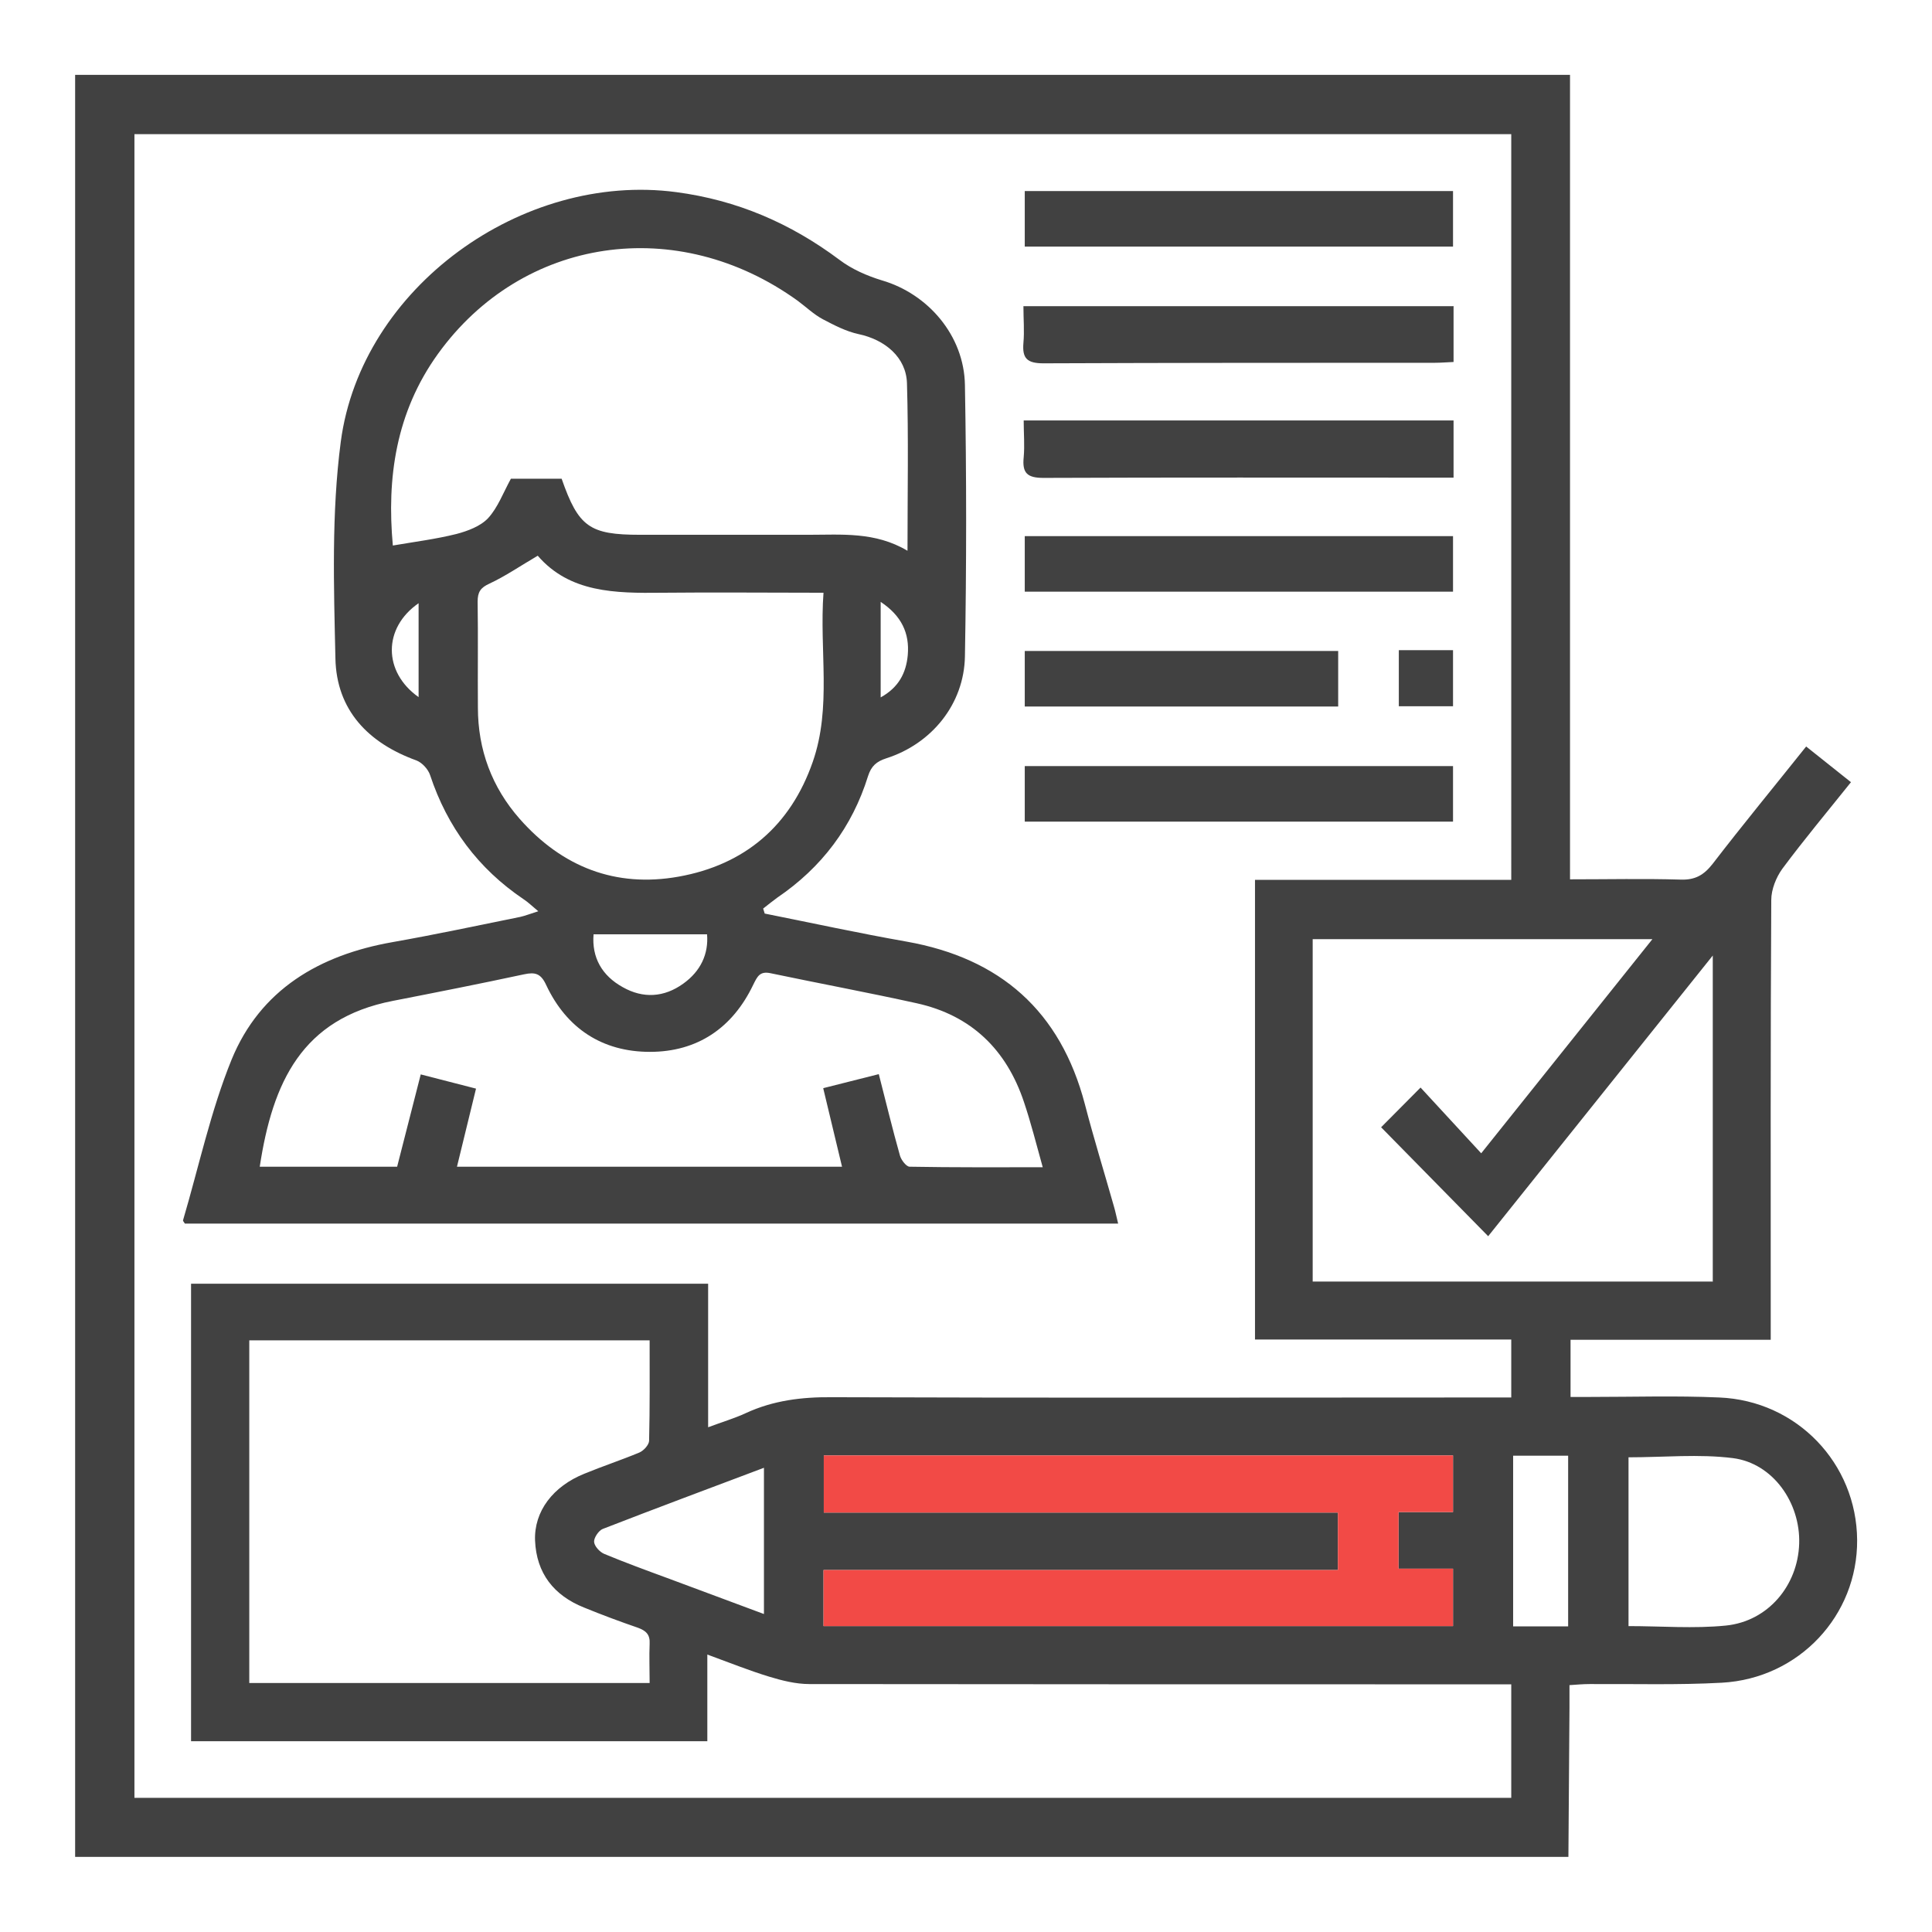
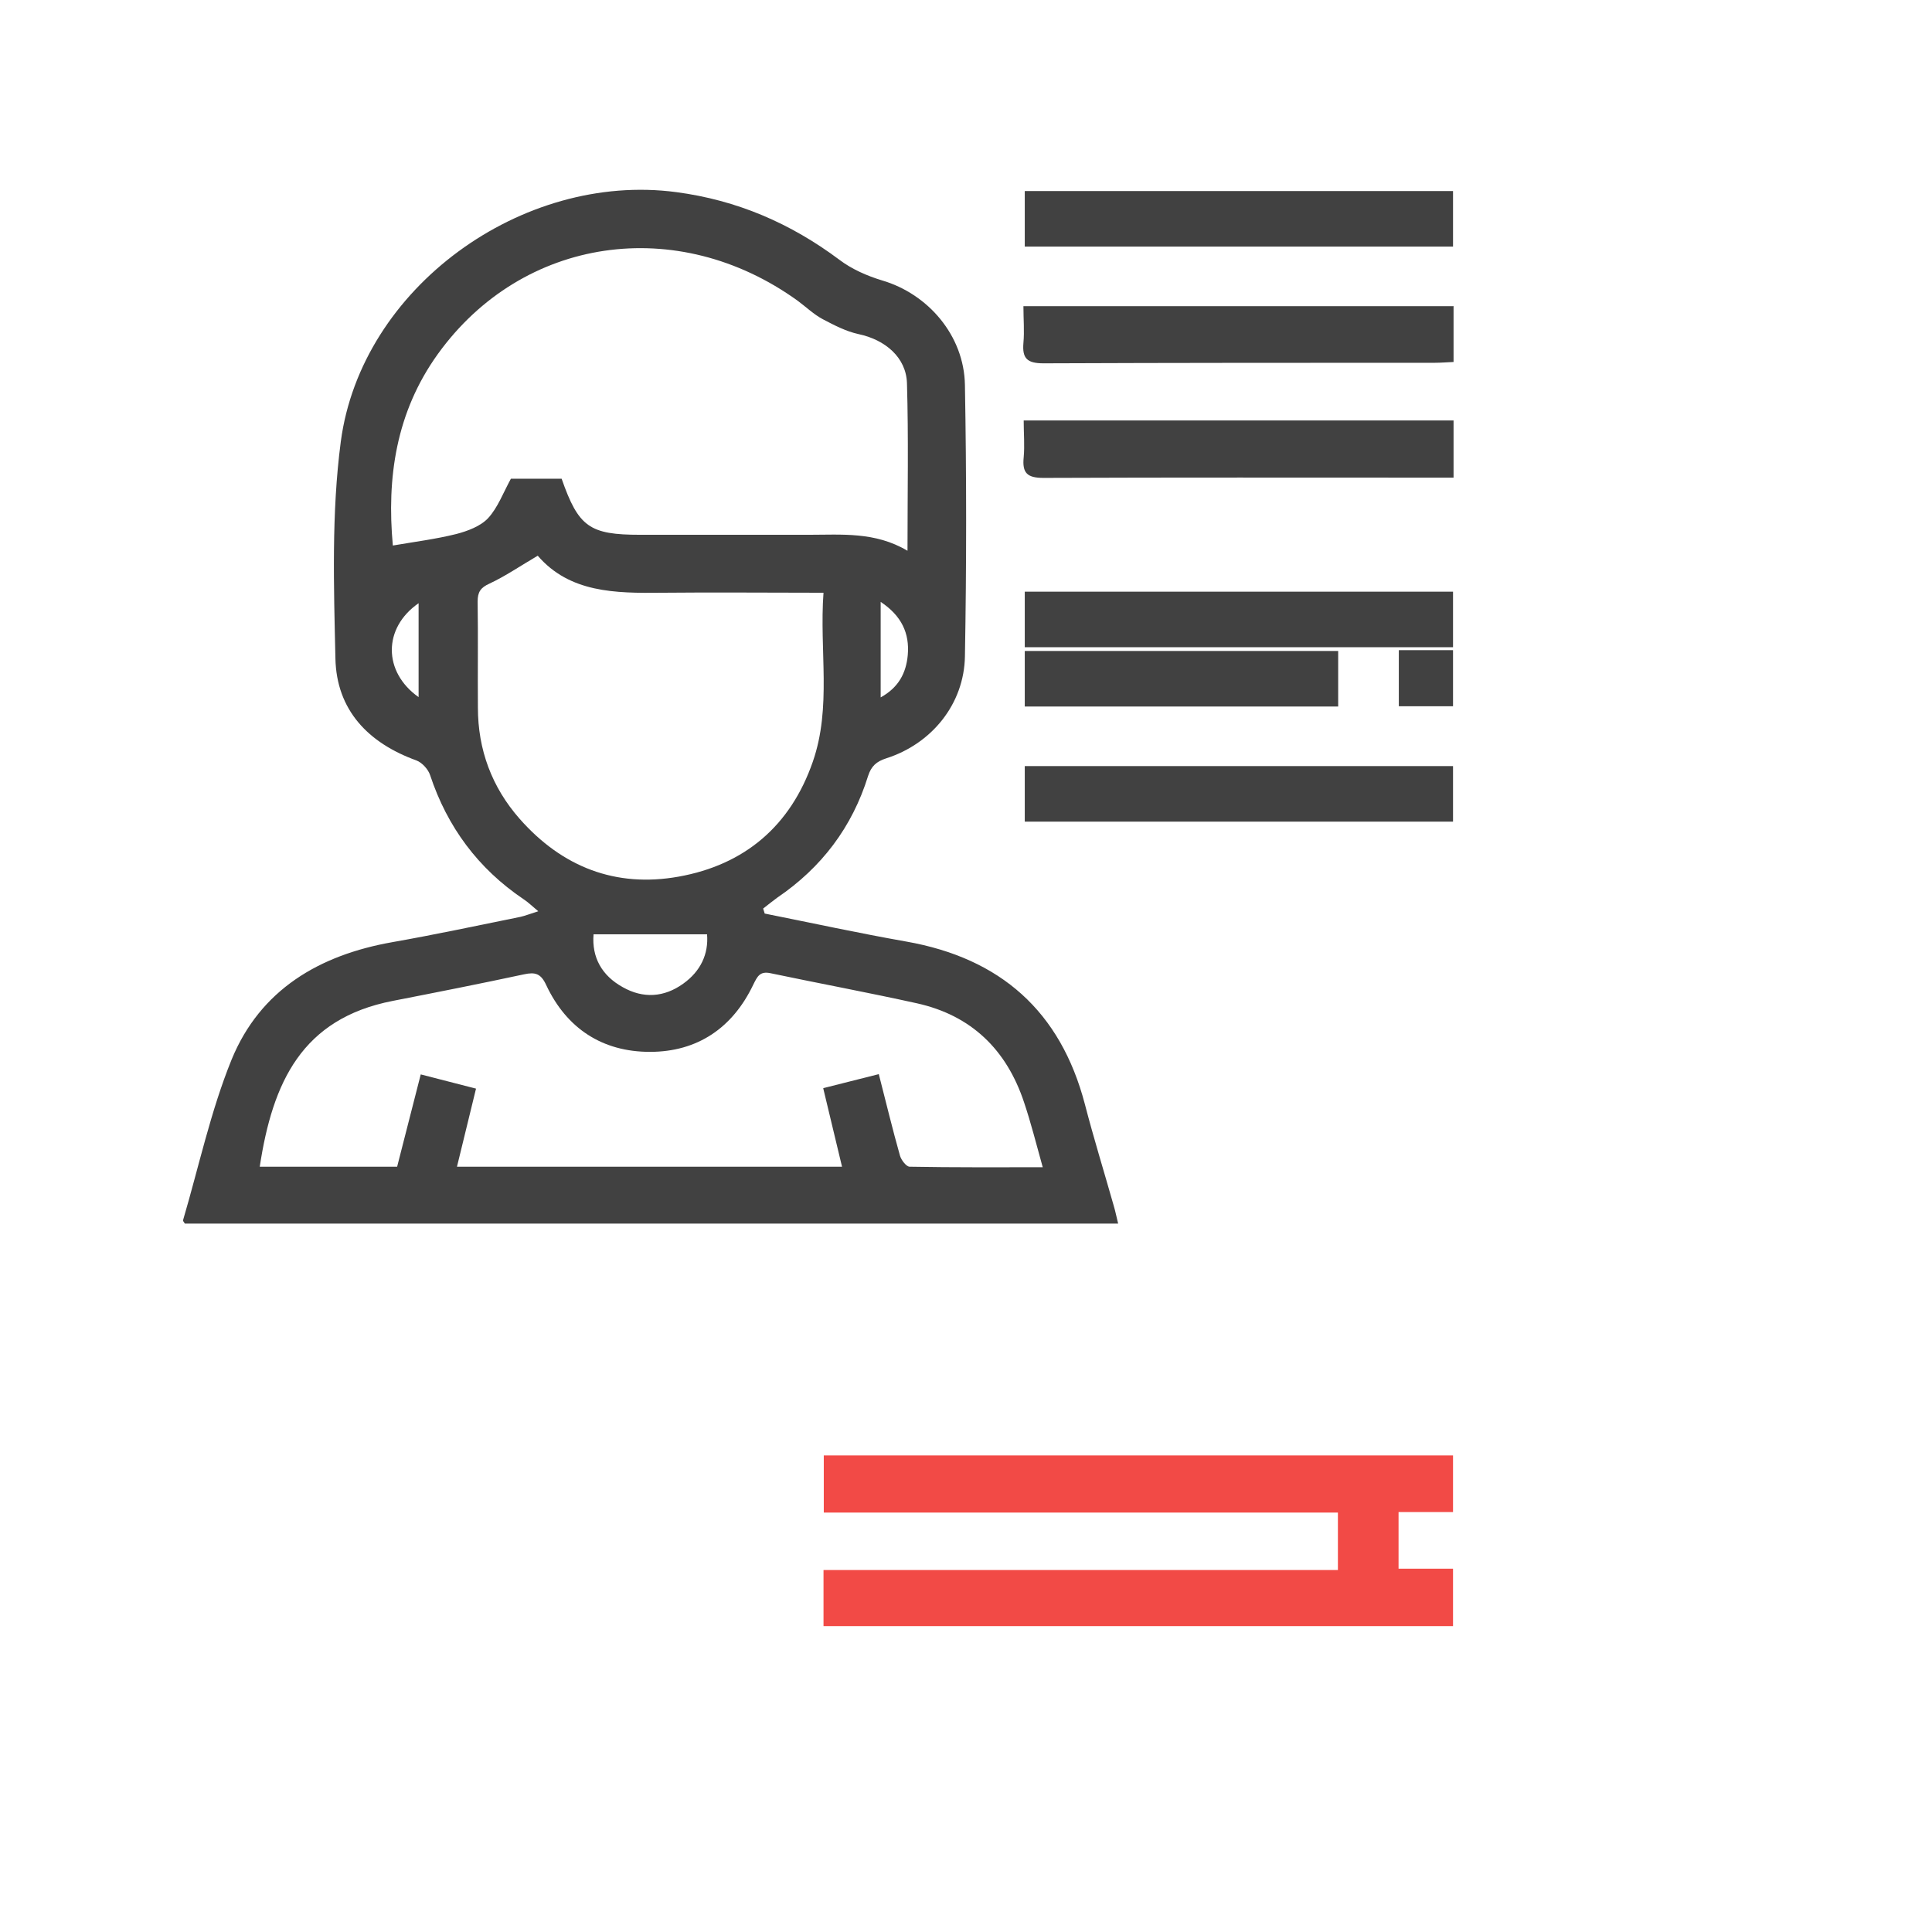
<svg xmlns="http://www.w3.org/2000/svg" id="Layer_1" viewBox="0 0 72 72">
  <defs>
    <style>.cls-1{fill:#f24a46;}.cls-2{fill:#414141;}</style>
  </defs>
-   <path class="cls-2" d="M58.44,69.2H2.8c0-22.14,0-44.27,0-66.41H58.51v29.98c1.41,0,2.76-.03,4.12,.01,.53,.02,.86-.16,1.19-.58,1.13-1.47,2.31-2.9,3.49-4.38l1.67,1.33c-.88,1.1-1.75,2.14-2.56,3.23-.23,.32-.41,.77-.41,1.16-.03,5.19-.02,10.37-.02,15.56v.83h-7.46v2.13c.27,0,.5,0,.74,0,1.6,0,3.2-.05,4.8,.02,2.9,.12,5.12,2.46,5.14,5.31,.02,2.81-2.16,5.16-5.04,5.32-1.64,.09-3.28,.04-4.93,.05-.23,0-.46,.02-.75,.04,0,.32,0,.57,0,.83-.01,1.86-.03,3.71-.04,5.57Zm-2.12-36.42V5H5.01v62H56.32v-4.23h-.87c-8.43,0-16.86,0-25.29-.01-.5,0-1.02-.13-1.51-.28-.75-.23-1.47-.52-2.29-.82v3.23H7.12v-17.05H26.39v5.35c.53-.2,.98-.33,1.41-.53,1.02-.47,2.08-.6,3.2-.59,8.19,.03,16.38,.01,24.58,.01h.74v-2.16h-9.55v-17.13h9.55ZM24.21,49.95H9.29v12.77h14.92c0-.52-.02-.99,0-1.46,.02-.35-.14-.49-.44-.6-.67-.23-1.34-.48-2-.75-1.13-.45-1.78-1.28-1.83-2.5-.04-1.09,.67-2.02,1.84-2.49,.68-.28,1.38-.51,2.05-.79,.16-.07,.35-.28,.36-.43,.03-1.23,.02-2.46,.02-3.75Zm39.62-2.2v-12.14l-8.37,10.46-3.99-4.06,1.47-1.48,2.26,2.45,6.38-7.98h-12.66v12.76h14.92Zm-33.14,12.85h23.46v-2.14h-2.03v-2.11h2.03v-2.11H30.7v2.13h19.16v2.14H30.69v2.09Zm29.99,0c1.23,0,2.45,.1,3.64-.02,1.57-.16,2.68-1.49,2.73-3.05,.05-1.53-.98-3-2.47-3.19-1.27-.16-2.57-.03-3.89-.03v6.29Zm-32.21-5.9c-2.04,.77-4.03,1.51-6.01,2.28-.15,.06-.33,.33-.32,.48,.01,.16,.21,.38,.38,.45,.77,.32,1.56,.61,2.35,.9,1.18,.44,2.37,.88,3.6,1.34v-5.44Zm27.92,5.91h2.05v-6.36h-2.05v6.36Z" />
  <path class="cls-1" d="M30.69,60.6v-2.09h19.17v-2.14H30.7v-2.13h23.45v2.11h-2.03v2.11h2.03v2.14H30.69Z" />
  <path class="cls-2" d="M28.52,34.05c1.75,.35,3.5,.73,5.26,1.04,3.5,.62,5.74,2.59,6.65,6.06,.33,1.27,.72,2.53,1.08,3.8,.06,.2,.1,.41,.16,.65H6.89c-.03-.05-.07-.09-.07-.12,.59-2,1.03-4.07,1.81-5.99,1.07-2.61,3.27-3.9,6-4.38,1.59-.28,3.18-.62,4.76-.94,.18-.04,.35-.11,.67-.21-.24-.2-.38-.34-.55-.45-1.69-1.14-2.84-2.69-3.48-4.62-.07-.22-.3-.47-.51-.55-1.8-.65-2.98-1.88-3.02-3.8-.06-2.69-.15-5.42,.2-8.08,.76-5.74,6.76-10.06,12.5-9.3,2.27,.3,4.26,1.16,6.08,2.52,.46,.35,1.03,.6,1.59,.77,1.71,.5,3.06,2.05,3.09,3.9,.06,3.37,.06,6.74,0,10.11-.03,1.78-1.24,3.26-2.93,3.8-.37,.12-.56,.29-.68,.66-.59,1.9-1.73,3.41-3.38,4.53-.18,.13-.35,.27-.53,.41l.06,.19Zm5.3-13.53c0-2.18,.04-4.21-.02-6.24-.03-.96-.81-1.62-1.81-1.83-.46-.1-.9-.33-1.32-.55-.34-.18-.63-.46-.94-.69-4.49-3.24-10.26-2.39-13.41,1.98-1.57,2.18-1.91,4.63-1.68,7.14,.82-.14,1.61-.24,2.37-.43,.42-.11,.9-.29,1.18-.59,.36-.39,.56-.94,.85-1.47h1.89c.63,1.8,1.04,2.09,2.93,2.09,2.09,0,4.19,0,6.28,0,1.22,0,2.47-.12,3.67,.59Zm-3.13,20.03l2.06-.52c.27,1.05,.51,2.05,.79,3.04,.05,.17,.24,.41,.36,.41,1.63,.03,3.27,.02,4.96,.02-.24-.86-.44-1.66-.7-2.43-.65-1.95-1.96-3.23-3.99-3.68-1.81-.4-3.64-.74-5.45-1.12-.41-.09-.5,.13-.65,.43-.77,1.61-2.08,2.5-3.85,2.5-1.77,0-3.1-.87-3.86-2.48-.2-.44-.41-.5-.83-.41-1.63,.35-3.25,.67-4.89,.99-3.39,.66-4.48,3.03-4.96,6.18h5.12l.88-3.44,2.06,.53-.71,2.91h14.35l-.7-2.92Zm0-18.46c-2.1,0-4.06-.02-6.03,0-1.73,.02-3.43,0-4.62-1.38-.65,.38-1.2,.76-1.8,1.04-.33,.15-.44,.31-.44,.67,.02,1.32,0,2.63,.01,3.95,0,1.57,.52,2.97,1.56,4.15,1.58,1.79,3.57,2.57,5.92,2.15,2.46-.44,4.17-1.89,5-4.28,.71-2.04,.24-4.14,.4-6.31Zm-8.57,12.73c-.07,.86,.31,1.54,1.09,1.97,.76,.43,1.54,.38,2.25-.13,.66-.47,.95-1.12,.89-1.84h-4.23Zm10.7-12.39v3.56c.67-.37,.95-.91,1.01-1.58,.07-.81-.23-1.46-1.01-1.98Zm-17.22,3.55v-3.5c-1.33,.92-1.33,2.56,0,3.5Z" />
  <path class="cls-2" d="M38.19,9.19v-2.07h15.96v2.07h-15.96Z" />
  <path class="cls-2" d="M54.17,11.4v2.09c-.24,.01-.47,.03-.7,.03-4.86,0-9.72,0-14.58,.02-.61,0-.8-.18-.75-.76,.04-.44,0-.89,0-1.37h16.02Z" />
  <path class="cls-2" d="M54.17,17.8h-.7c-4.86,0-9.72-.01-14.58,.01-.61,0-.8-.18-.74-.77,.04-.44,0-.89,0-1.37h16.02v2.12Z" />
-   <path class="cls-2" d="M38.19,22.05v-2.07h15.96v2.07h-15.96Z" />
+   <path class="cls-2" d="M38.19,22.05h15.96v2.07h-15.96Z" />
  <path class="cls-2" d="M38.19,30.62v-2.07h15.96v2.07h-15.96Z" />
  <path class="cls-2" d="M38.19,26.33v-2.07h11.68v2.07h-11.68Z" />
  <path class="cls-2" d="M52.13,24.23h2.02v2.09h-2.02v-2.09Z" />
</svg>